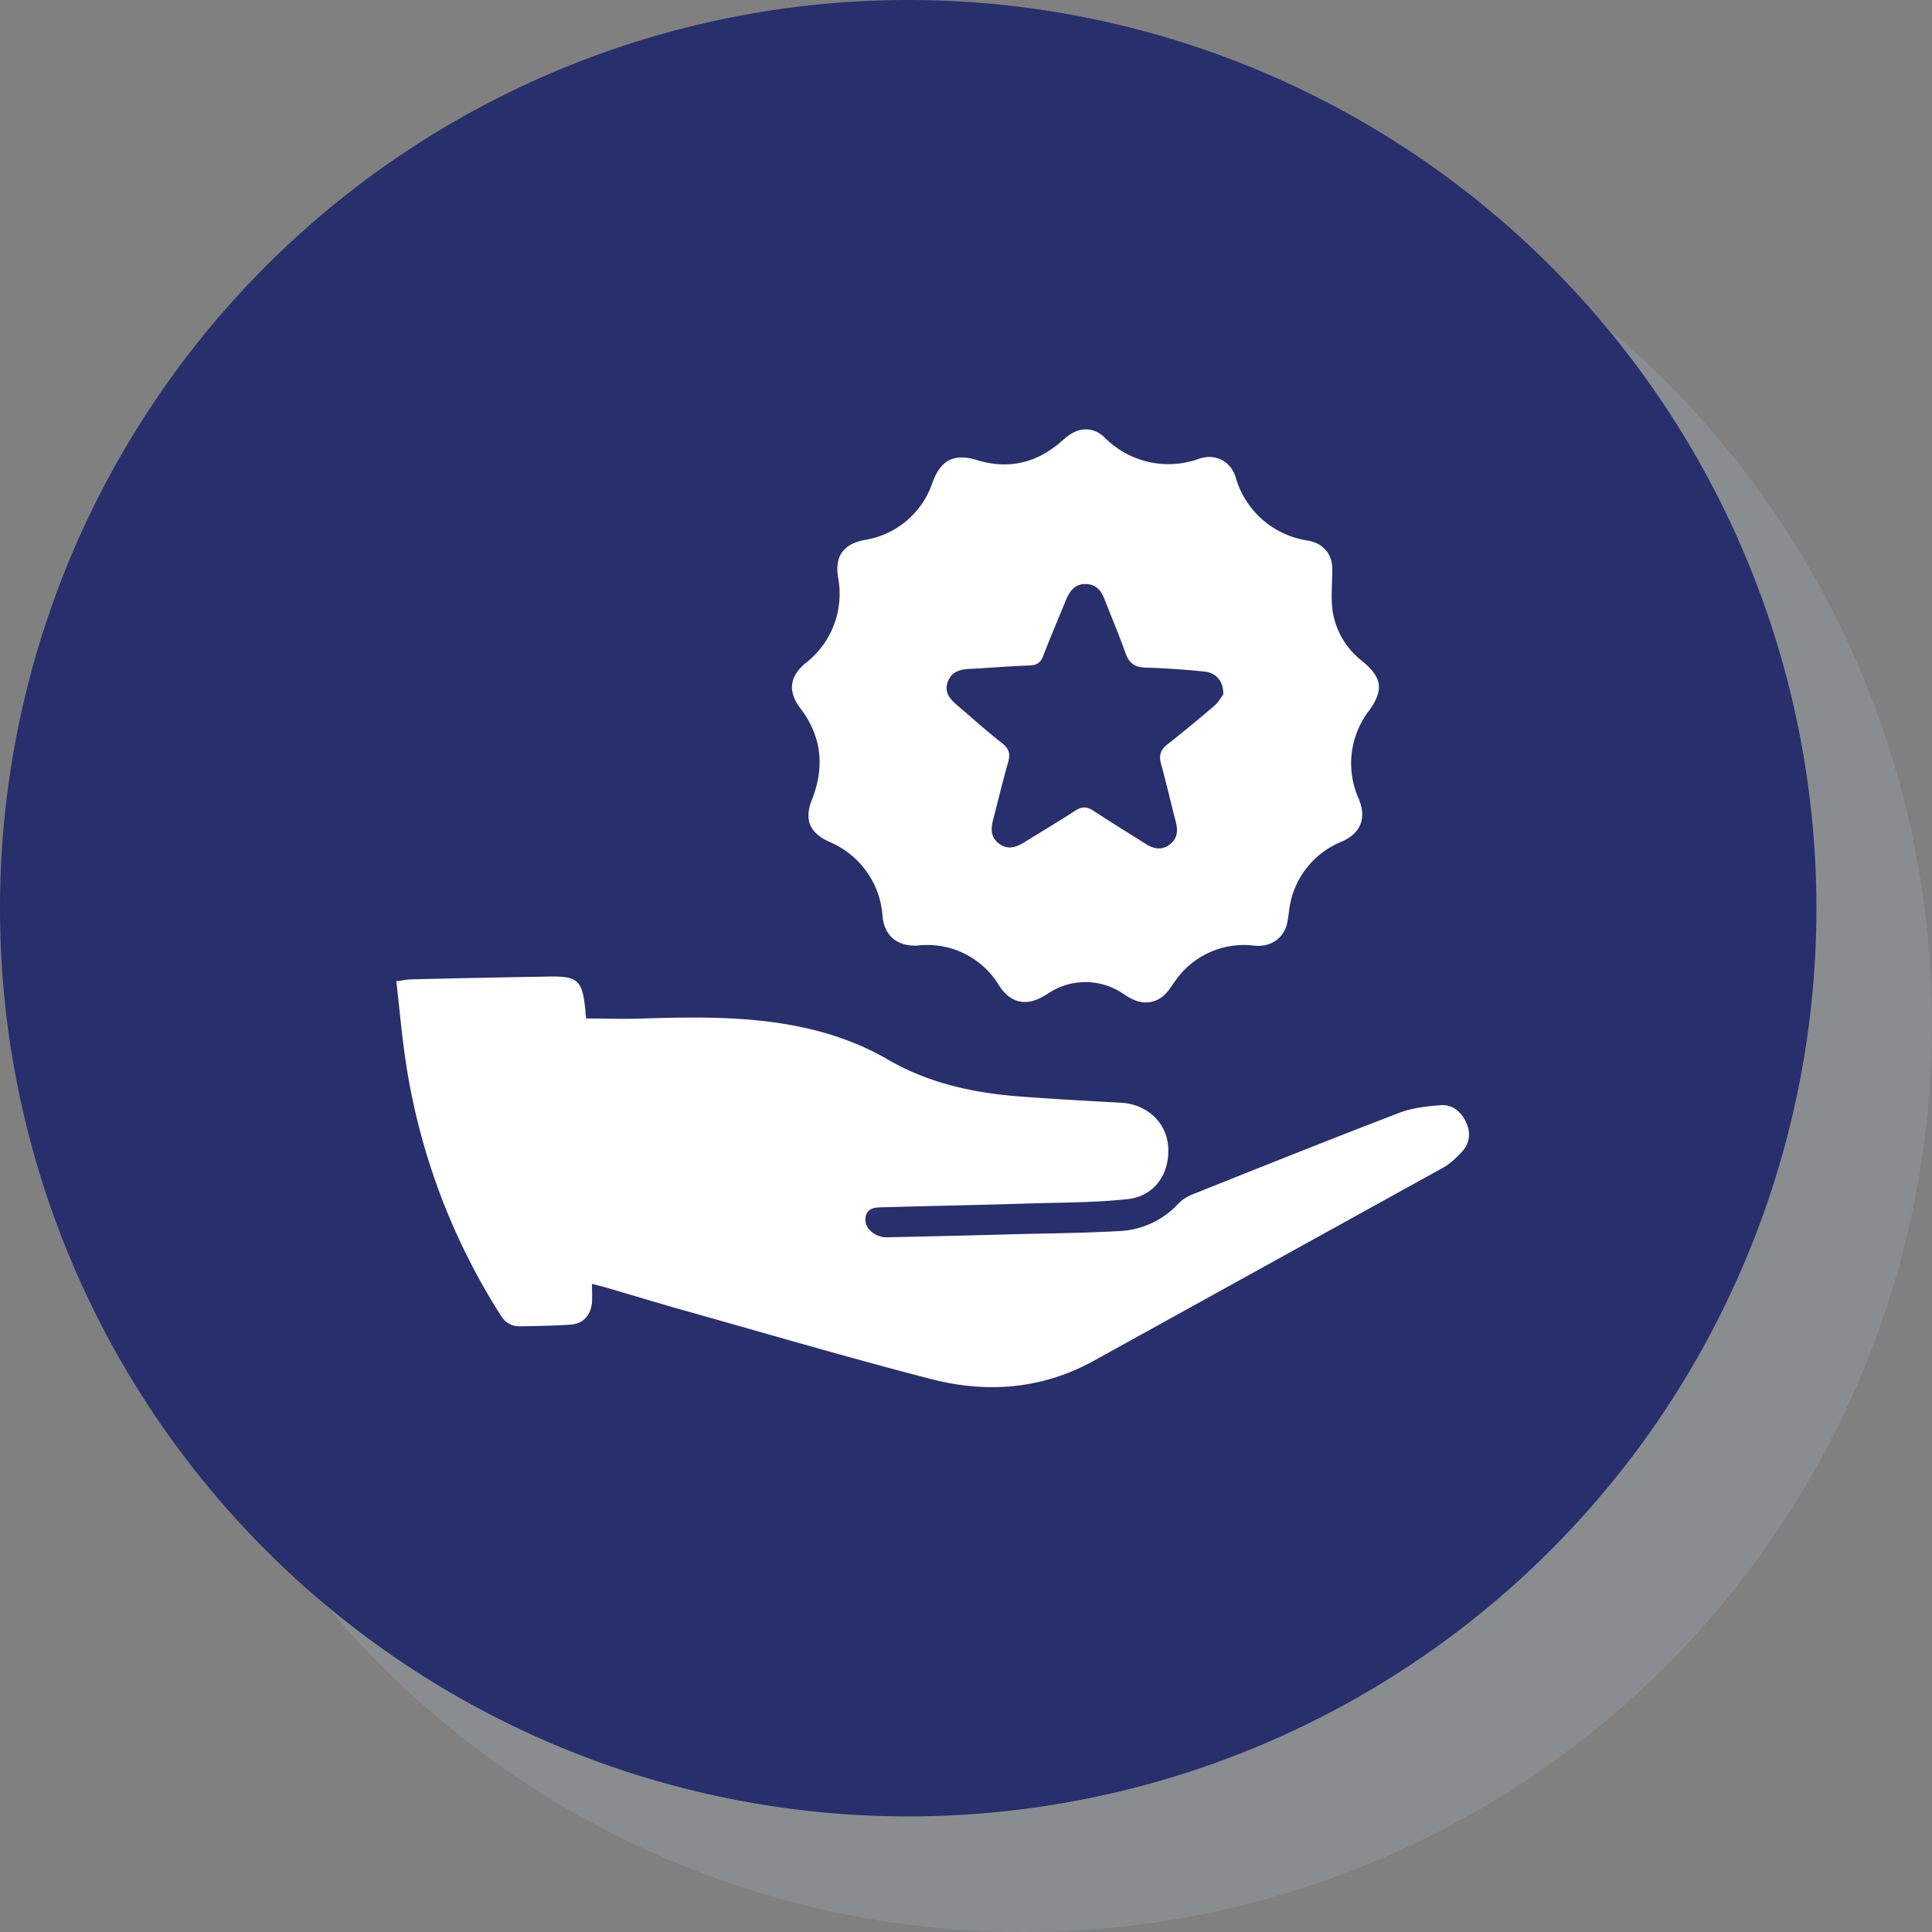
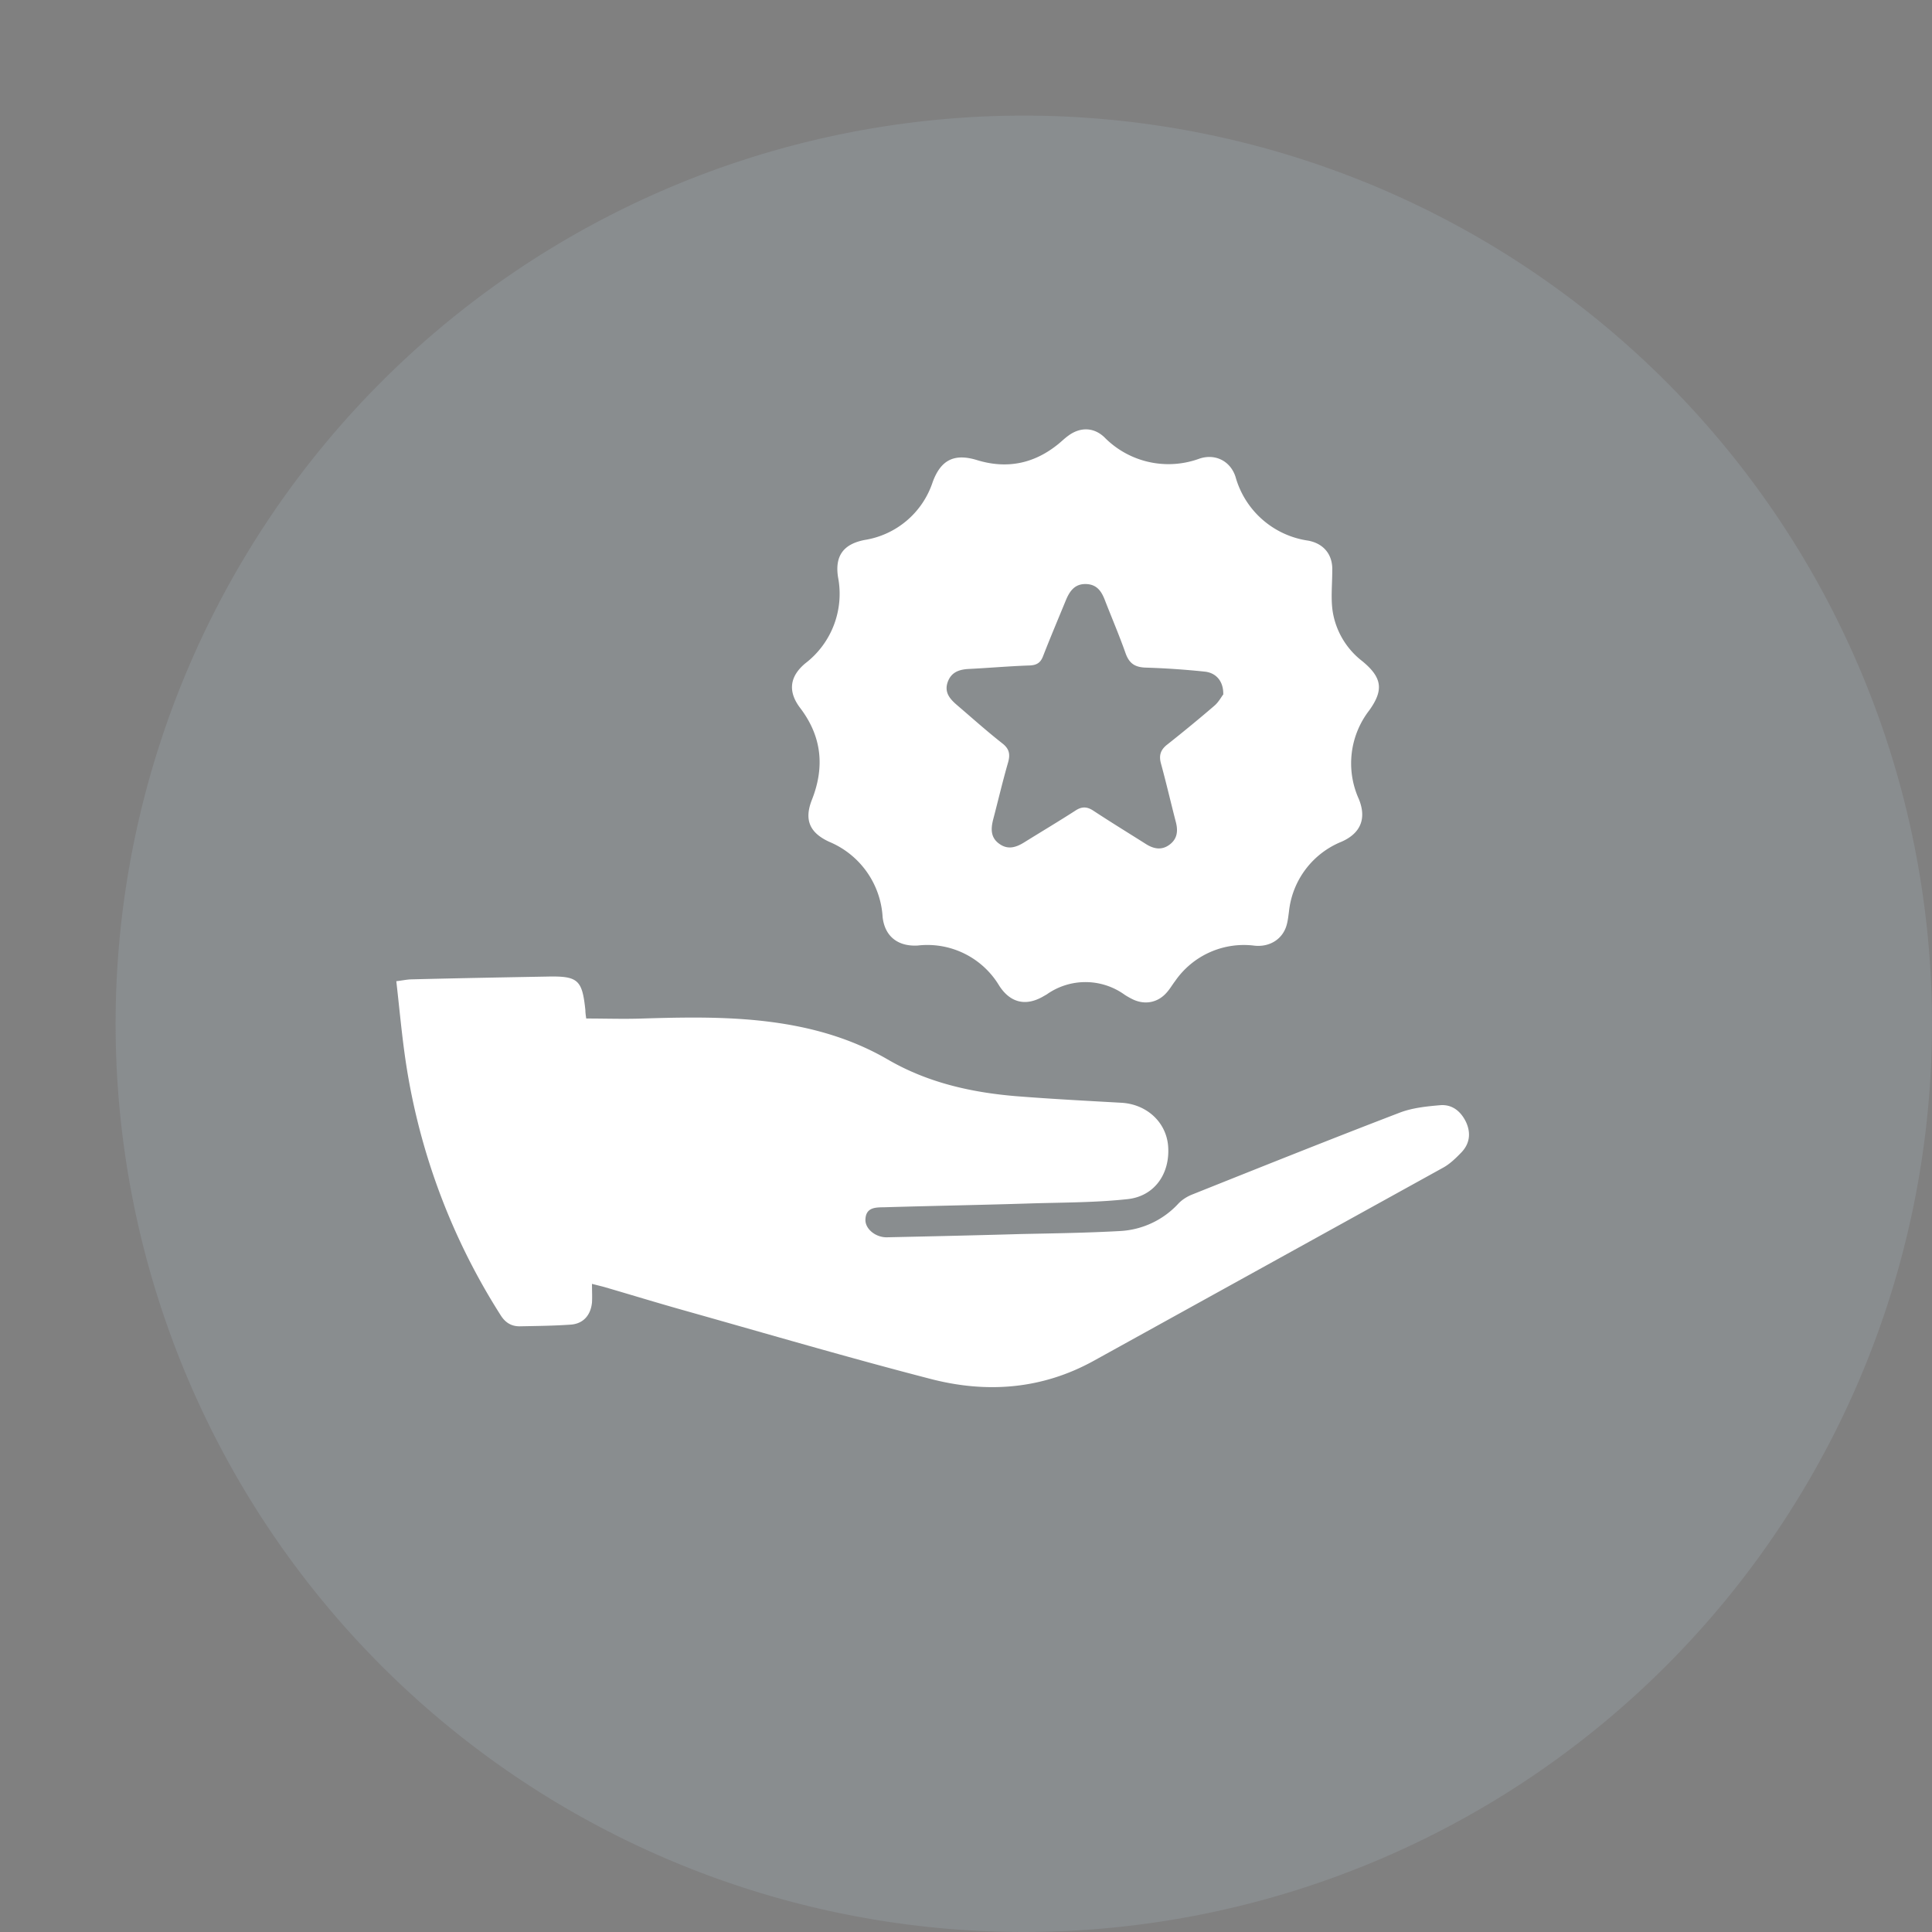
<svg xmlns="http://www.w3.org/2000/svg" xmlns:xlink="http://www.w3.org/1999/xlink" width="117" height="117" viewBox="0 0 117 117">
  <rect x="0" y="0" width="117" height="117" fill="#808080" stroke="none" />
  <defs>
    <path id="mo4xa" d="M1317 2677a55 55 0 1 1 0 110 55 55 0 0 1 0-110z" />
-     <path id="mo4xb" d="M1310 2670a55 55 0 1 1 0 110 55 55 0 0 1 0-110z" />
    <path id="mo4xc" d="M1290.85 2747.75c0 .45.02.8 0 1.13-.08.79-.55 1.3-1.32 1.34-1.01.07-2.02.08-3.04.1-.51.01-.89-.22-1.17-.67a39.42 39.42 0 0 1-5.83-15.93c-.19-1.4-.32-2.82-.49-4.3.35-.04.62-.1.88-.11 2.76-.07 5.52-.12 8.27-.17 1.86-.04 2.11.2 2.3 2.04 0 .17.03.34.05.5 1.16 0 2.29.04 3.42 0 3.3-.1 6.59-.15 9.84.57 1.75.39 3.43 1 4.98 1.9 2.4 1.4 5.03 2 7.75 2.23 2.13.17 4.25.28 6.38.4 1.54.07 2.75 1.15 2.87 2.62.13 1.67-.82 3.05-2.47 3.22-1.85.2-3.73.2-5.6.25-3.04.1-6.07.15-9.1.24-.51.01-1.12-.02-1.16.72-.04.57.59 1.1 1.28 1.1 2.74-.06 5.47-.12 8.2-.2 1.99-.04 3.97-.07 5.94-.18a5.17 5.17 0 0 0 3.54-1.67c.23-.24.54-.43.85-.55 4.18-1.67 8.35-3.34 12.55-4.95.76-.29 1.62-.38 2.45-.45.73-.06 1.26.38 1.57 1.04.3.67.21 1.31-.31 1.84-.33.34-.68.68-1.08.9l-21.13 11.68c-3.15 1.75-6.5 2-9.9 1.12-4.95-1.28-9.86-2.72-14.79-4.11-1.68-.47-3.34-.98-5.02-1.47l-.71-.18zm44.83-43.19c0 .82-.09 1.64.02 2.43a4.74 4.74 0 0 0 1.8 3.05c1.2.99 1.31 1.74.42 2.98a5.24 5.24 0 0 0-.63 5.37c.48 1.18.11 2.07-1.04 2.58a5.14 5.14 0 0 0-3.19 4.22c-.04.3-.07.6-.16.89-.26.82-1.03 1.28-1.92 1.19a5.06 5.06 0 0 0-4.82 2.15c-.17.22-.31.47-.5.68-.54.63-1.35.78-2.1.4a4.7 4.7 0 0 1-.44-.25 4.06 4.06 0 0 0-4.73-.03l-.28.16c-1.04.57-1.95.32-2.6-.69a5.07 5.07 0 0 0-4.93-2.43c-1.2.07-2-.55-2.13-1.73a5.27 5.27 0 0 0-3.23-4.55c-1.2-.55-1.53-1.34-1.05-2.55.78-1.98.6-3.82-.7-5.54-.77-1-.66-1.92.3-2.72a5.3 5.3 0 0 0 1.98-5.22c-.2-1.29.33-2 1.61-2.25a5.19 5.19 0 0 0 4.12-3.5c.5-1.37 1.33-1.76 2.71-1.33 1.75.53 3.36.23 4.8-.9.24-.18.45-.4.7-.58.71-.53 1.53-.53 2.18.08a5.44 5.44 0 0 0 5.78 1.3c.95-.31 1.86.15 2.17 1.1a5.36 5.36 0 0 0 4.4 3.87c.97.18 1.5.88 1.46 1.82zm-6.6 7.47c.01-.79-.45-1.3-1.15-1.36a48.31 48.31 0 0 0-3.54-.24c-.67-.02-1.01-.26-1.23-.88-.37-1.05-.81-2.08-1.22-3.13-.2-.54-.46-1.02-1.15-1.05-.71-.03-1.02.44-1.25 1-.46 1.12-.93 2.23-1.37 3.36-.15.4-.38.55-.81.57-1.23.04-2.45.15-3.67.21-.62.03-1.1.2-1.31.83-.2.63.18 1.02.6 1.38.9.77 1.78 1.56 2.71 2.29.43.33.5.66.36 1.16-.33 1.14-.6 2.3-.9 3.44-.15.58-.17 1.12.38 1.5.52.37 1.02.2 1.5-.1 1.03-.64 2.07-1.26 3.08-1.91.4-.27.72-.26 1.11 0 1.05.69 2.11 1.34 3.17 2.01.47.3.96.4 1.44.04.48-.36.52-.85.37-1.4-.3-1.16-.57-2.33-.89-3.5-.14-.5-.03-.85.39-1.17.96-.76 1.91-1.54 2.84-2.34.26-.22.43-.55.55-.7z" />
  </defs>
  <g>
    <g opacity=".22" transform="translate(-1255 -2670)">
      <use fill="#a9b9c4" xlink:href="#mo4xa" />
    </g>
    <g transform="translate(-1255 -2670)">
      <use fill="#282f6d" xlink:href="#mo4xb" />
    </g>
    <g transform="translate(-1255 -2670)">
      <use fill="#fff" xlink:href="#mo4xc" />
    </g>
  </g>
</svg>